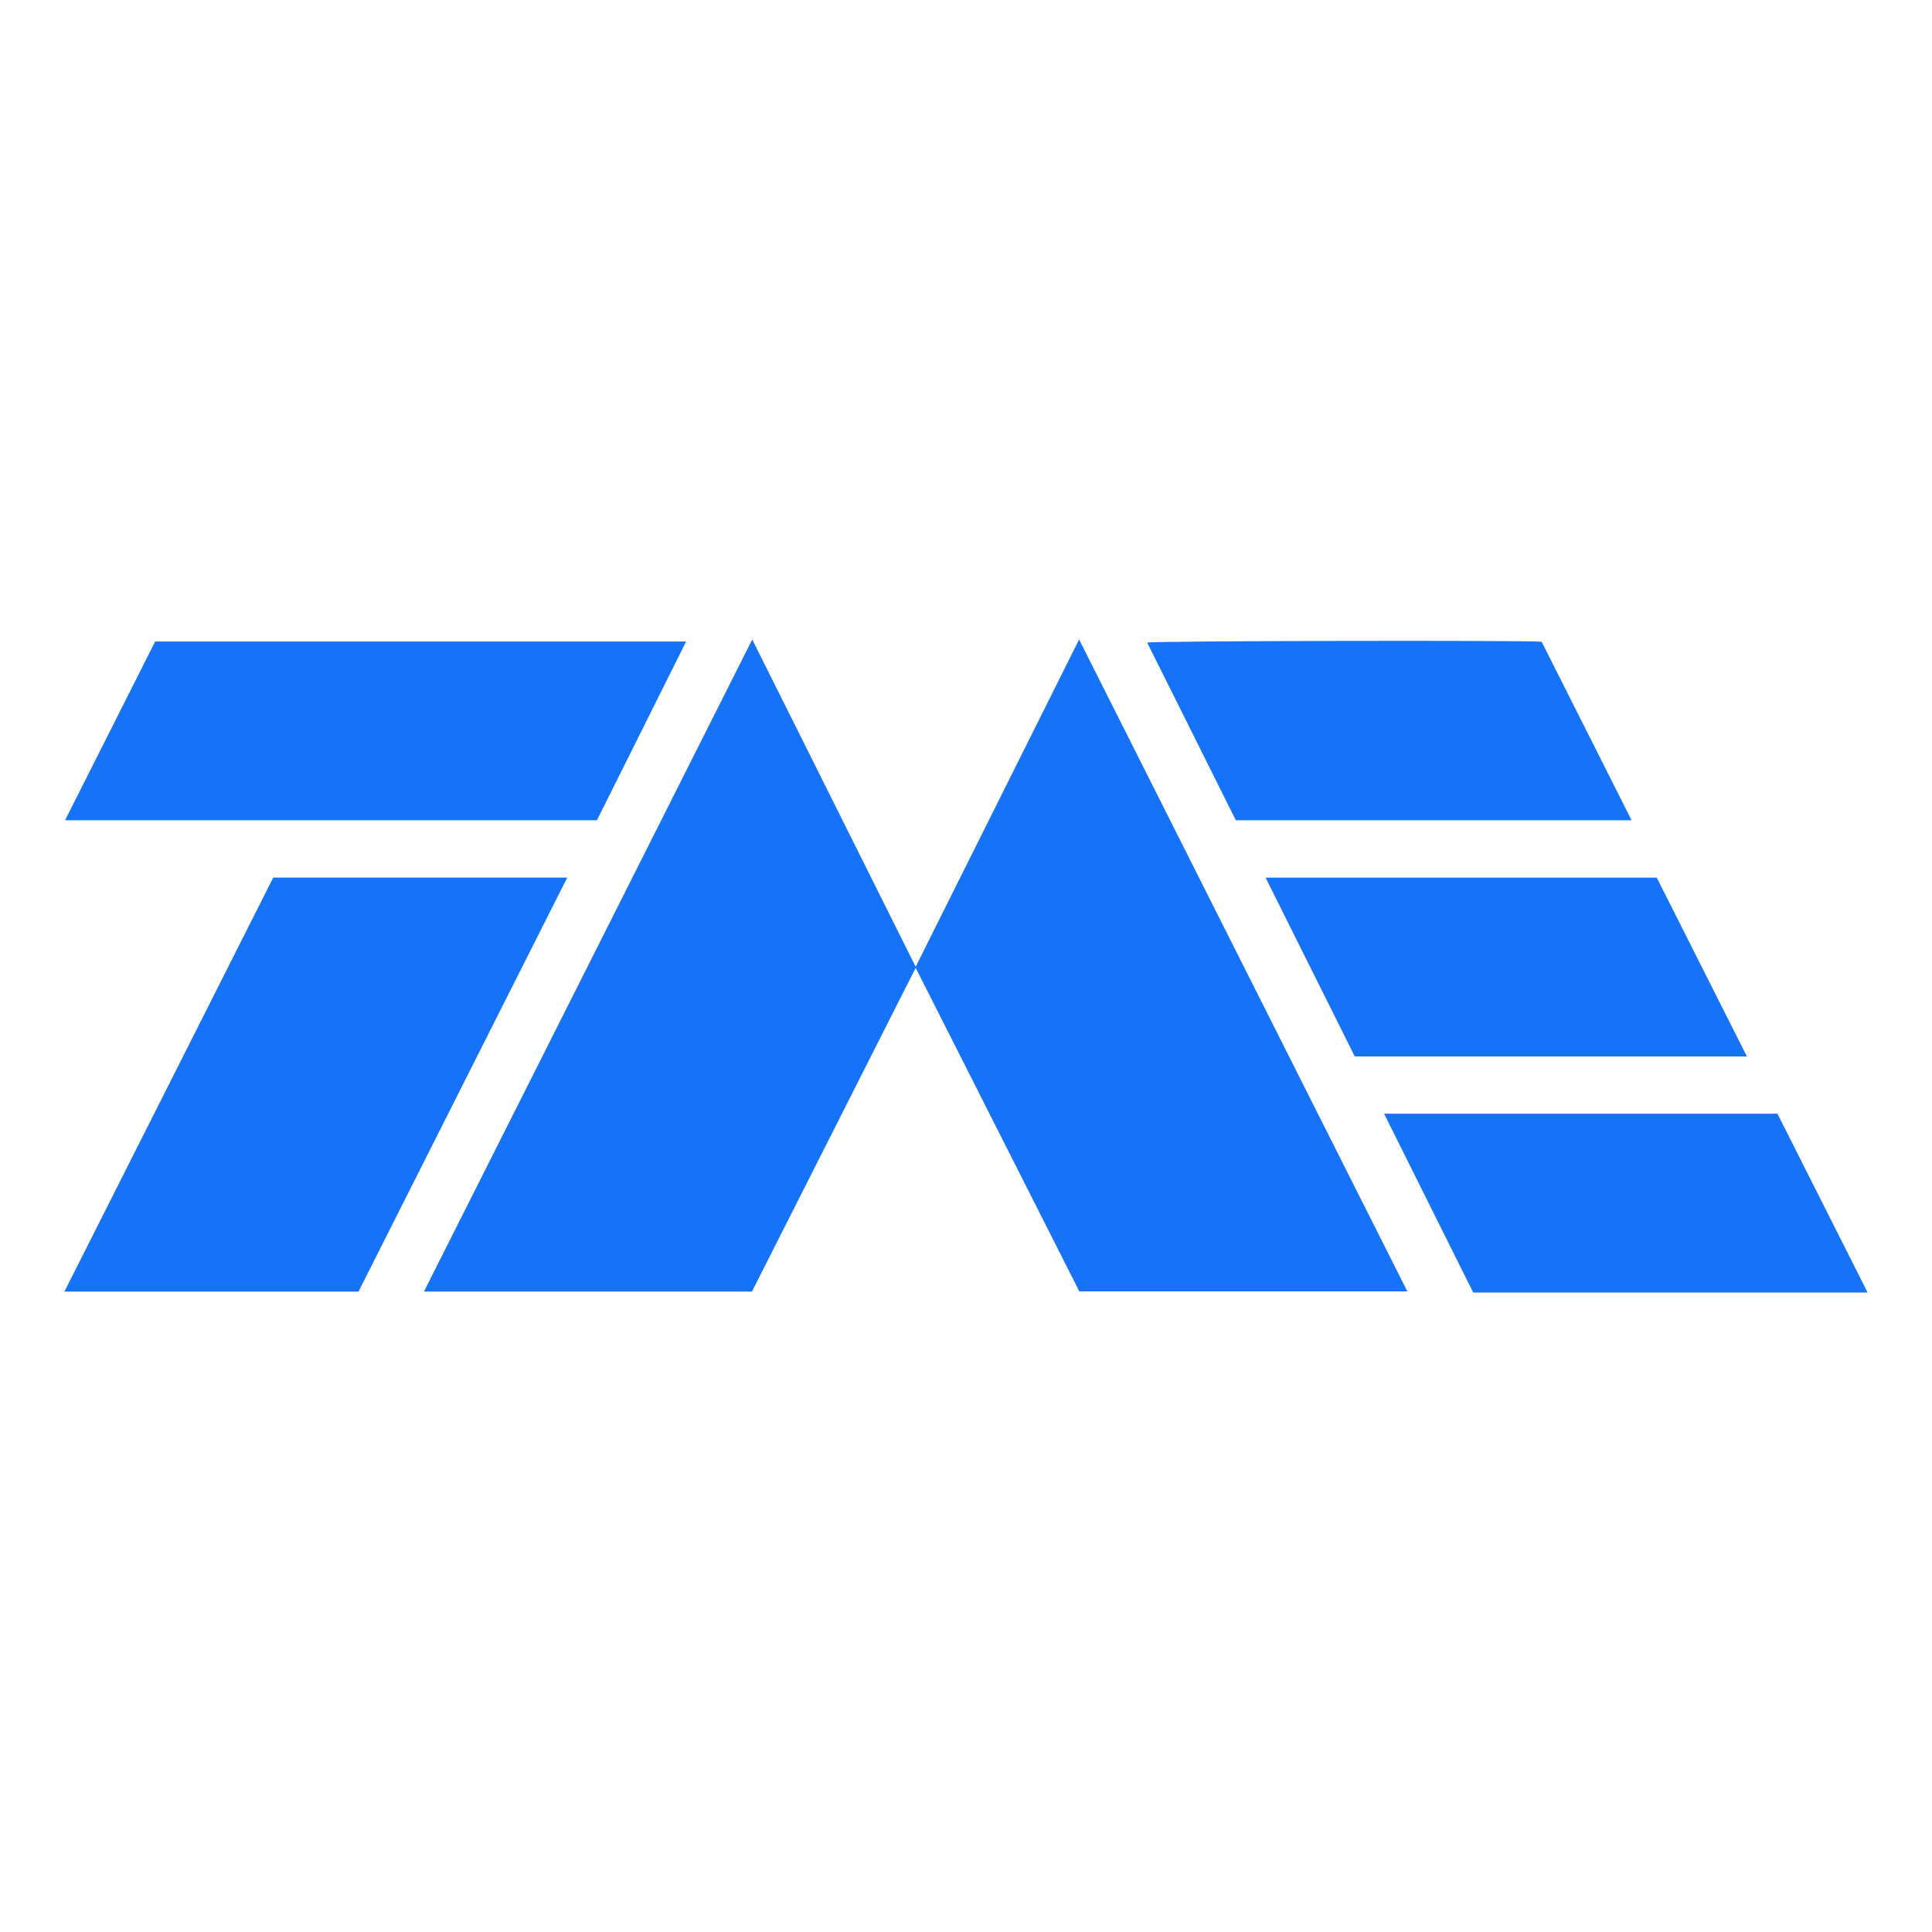
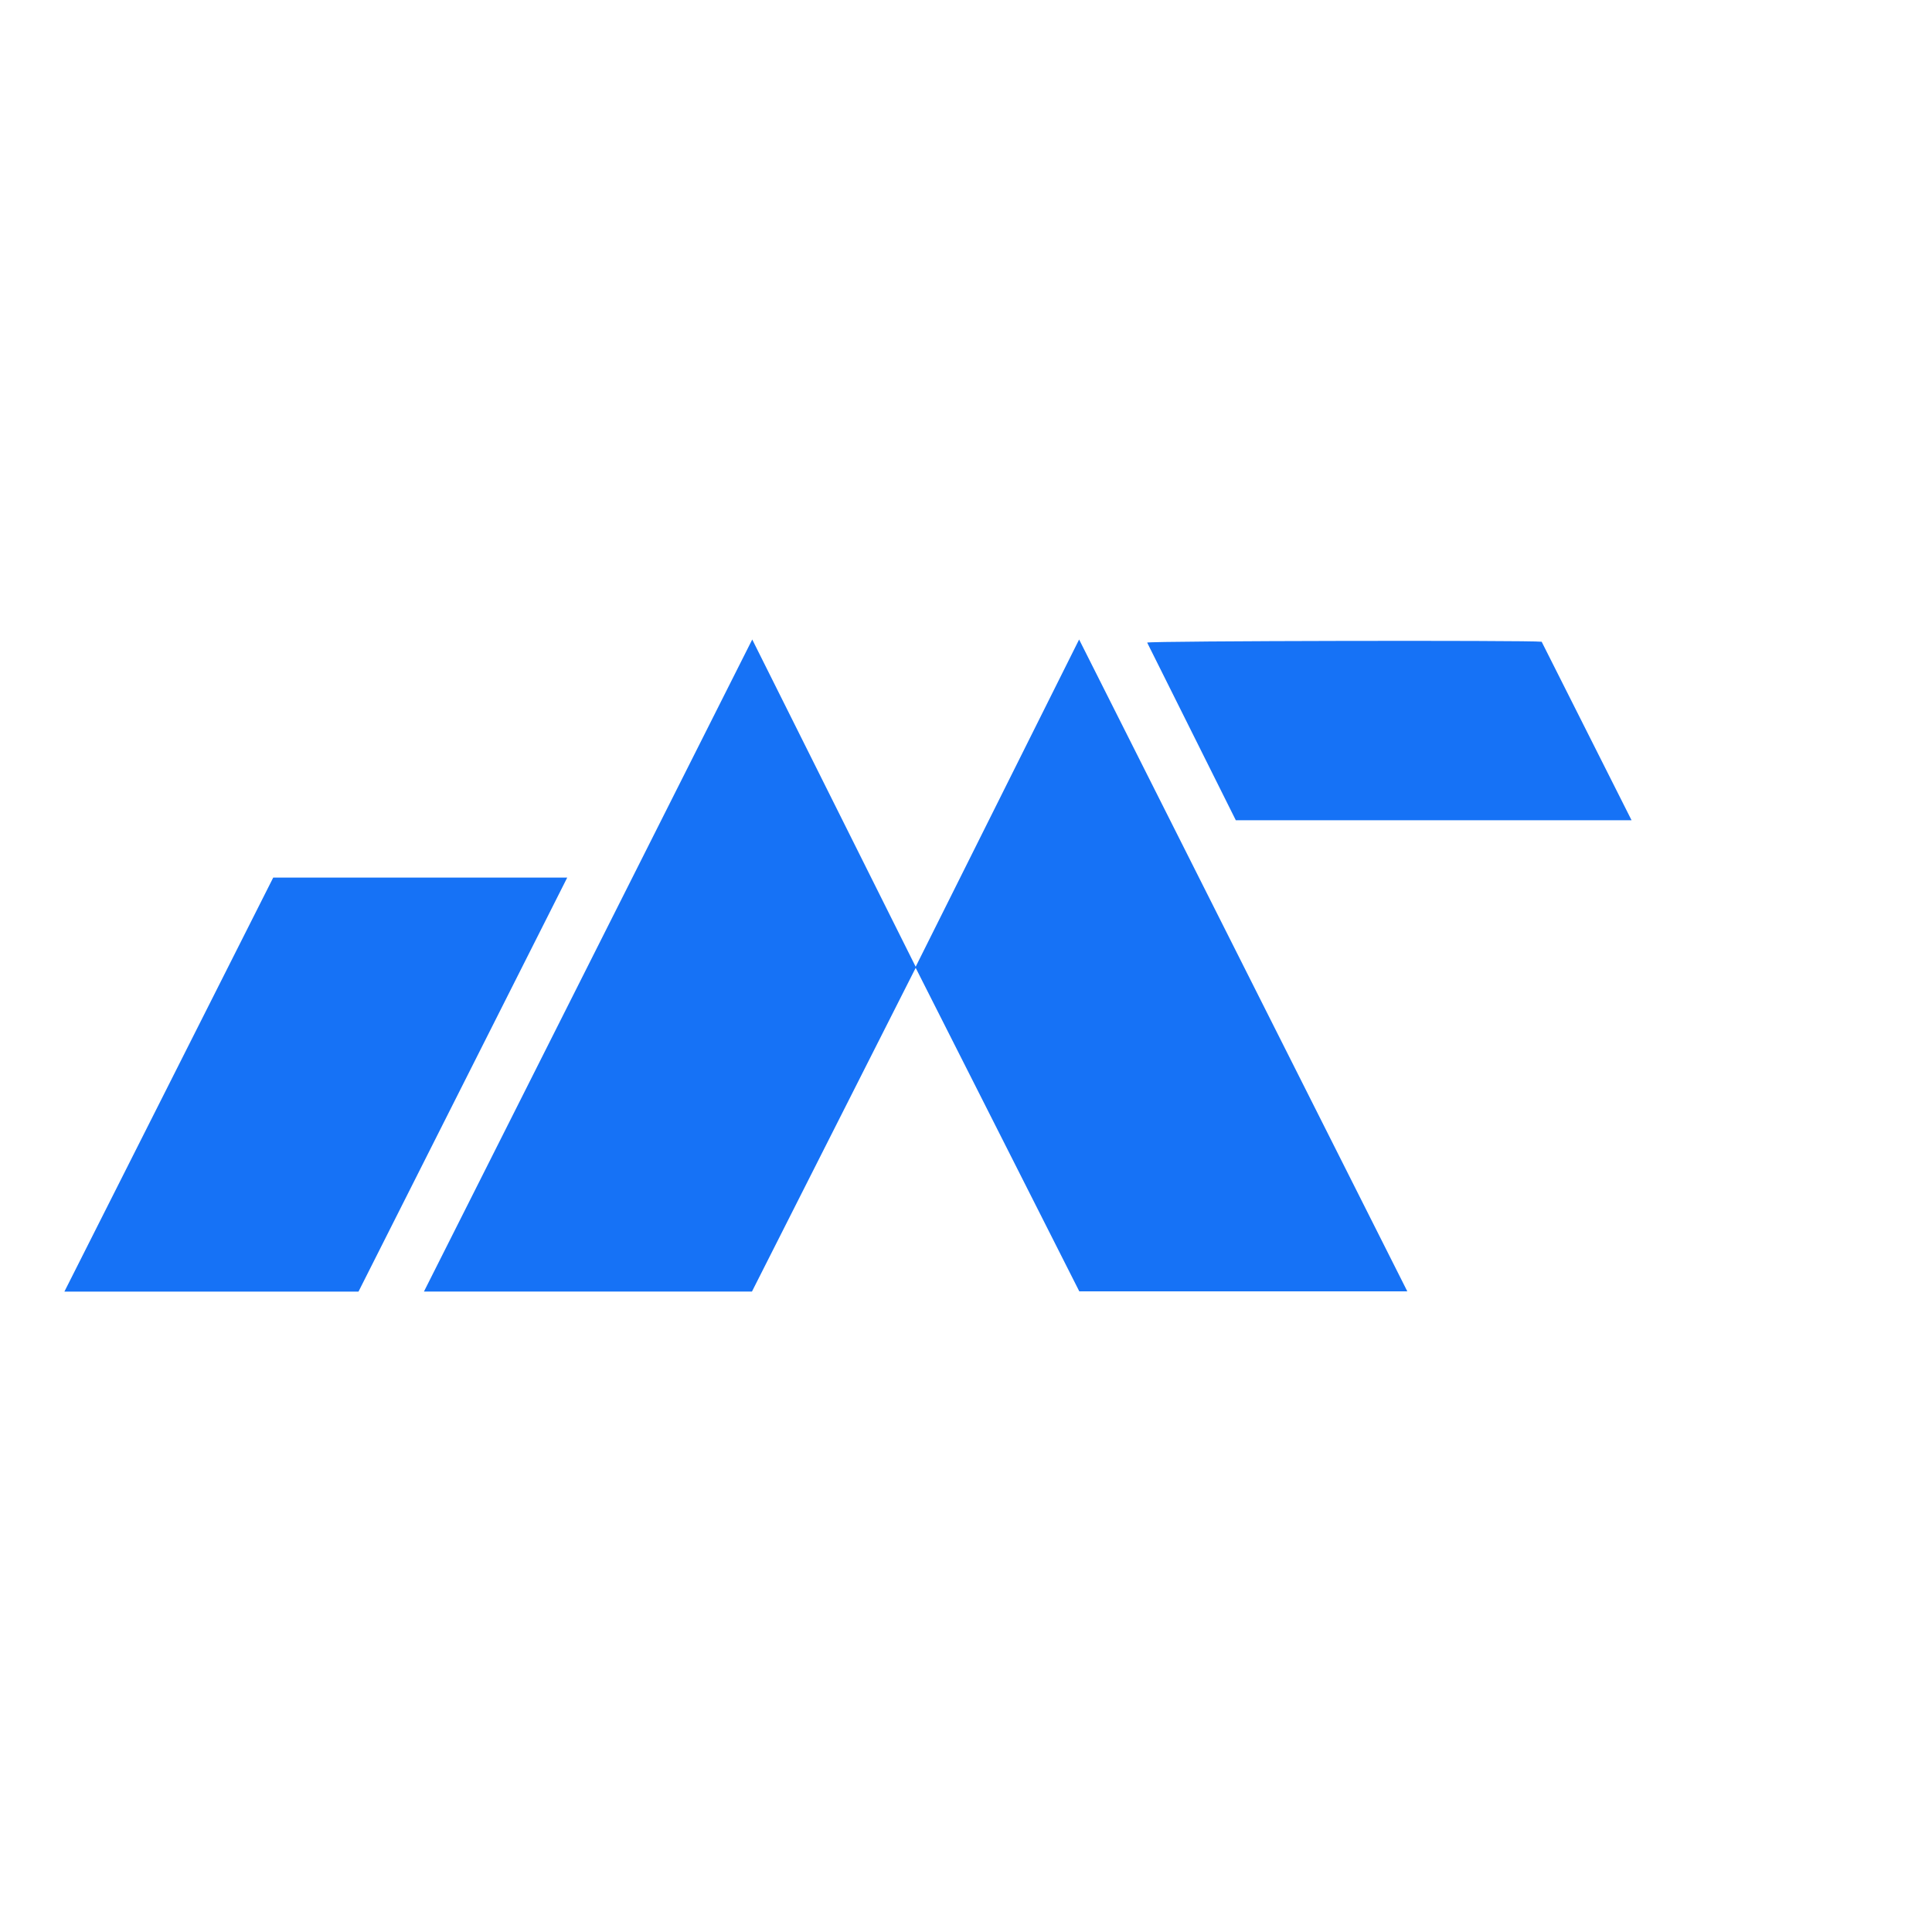
<svg xmlns="http://www.w3.org/2000/svg" id="Layer_1" data-name="Layer 1" viewBox="0 0 300 300">
  <path d="M116.807,99.301c8.475,16.97,16.876,33.791,25.378,50.815l25.379-50.815Q193.075,149.969,218.527,200.52H167.592c-8.42-16.649-16.863-33.343-25.406-50.233-8.523,16.85-16.972,33.555-25.425,50.268H65.828C82.819,166.807,99.768,133.143,116.807,99.301Z" fill="#1672f6" />
  <path d="M42.424,136.275h45.653l-32.41,64.283H10Q26.278,168.284,42.424,136.275Z" fill="#1672f6" />
-   <path d="M10.101,127.367,24.092,99.616H106.541L92.692,127.367Z" fill="#1672f6" />
  <path d="M191.896,127.366q-6.9-13.828-13.766-27.587c.773-.268,59.348-.376,61.259-.128,4.621,9.175,9.262,18.389,13.958,27.714Z" fill="#1672f6" />
-   <path d="M276.002,172.935c4.654,9.231,9.299,18.445,13.998,27.765H228.76c-4.581-9.189-9.183-18.42-13.842-27.765Z" fill="#1672f6" />
-   <path d="M271.262,164.051H210.37c-4.582-9.187-9.186-18.417-13.852-27.771h60.742C261.885,145.452,266.531,154.667,271.262,164.051Z" fill="#1672f6" />
</svg>